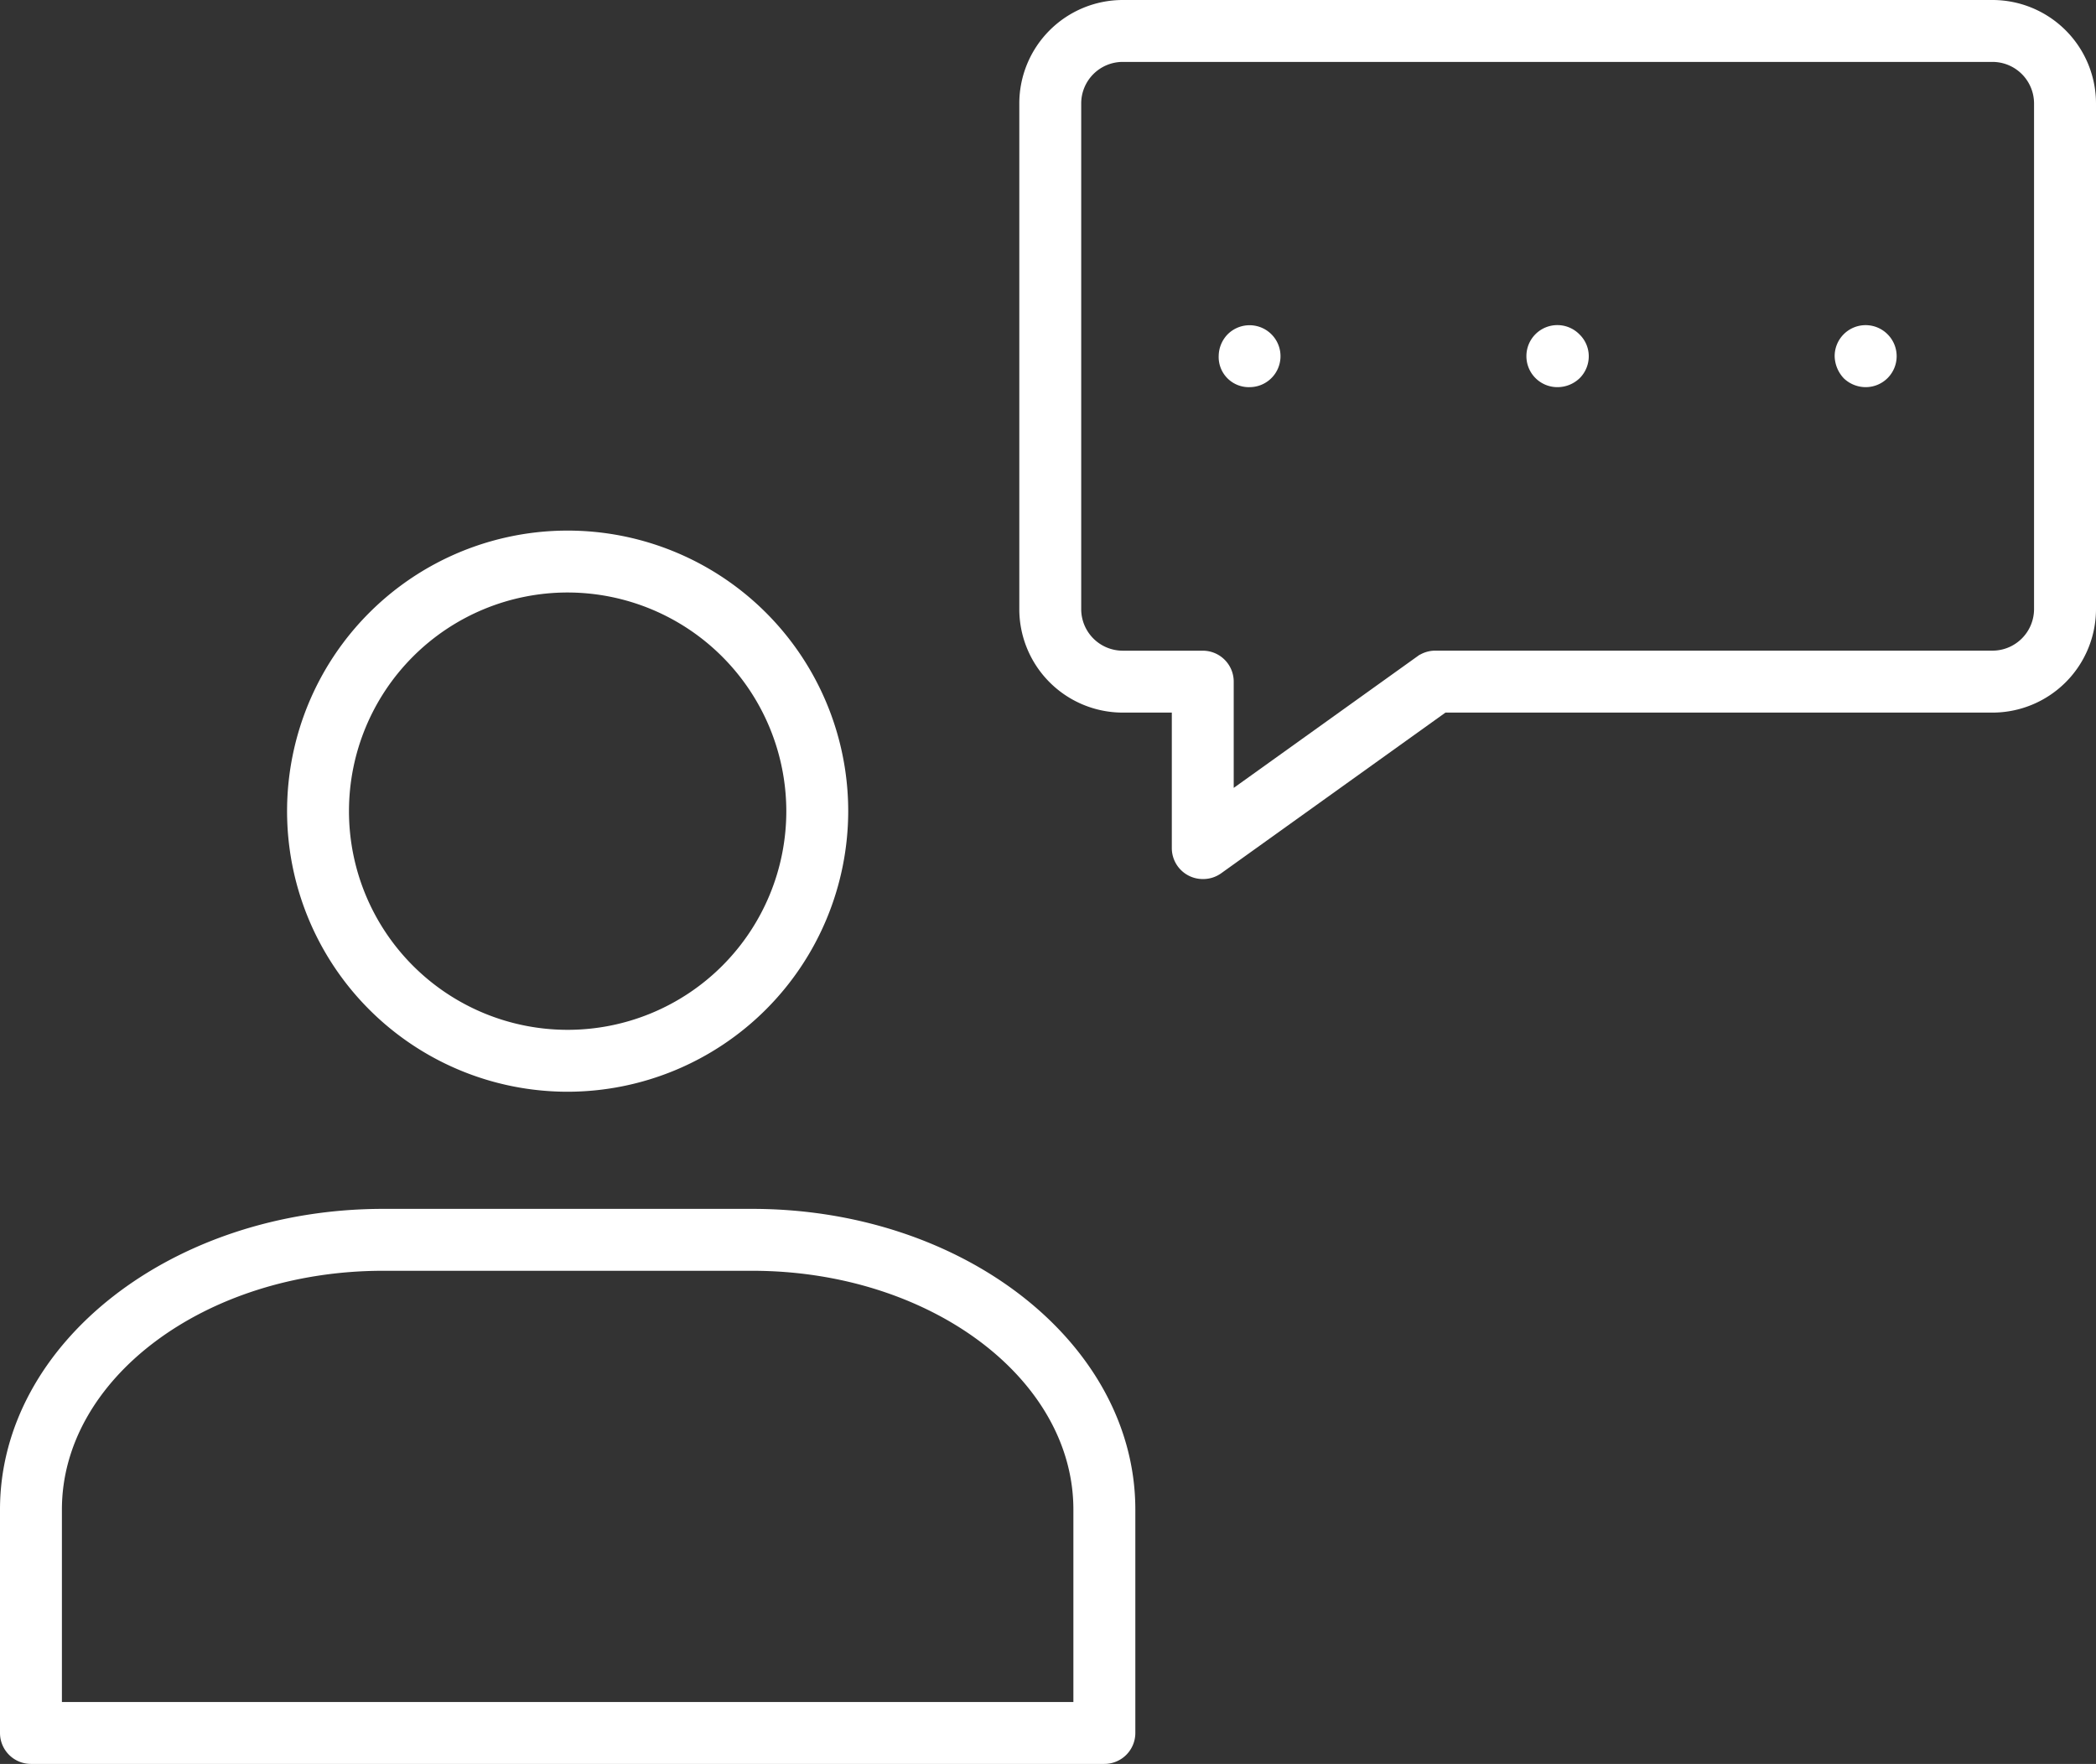
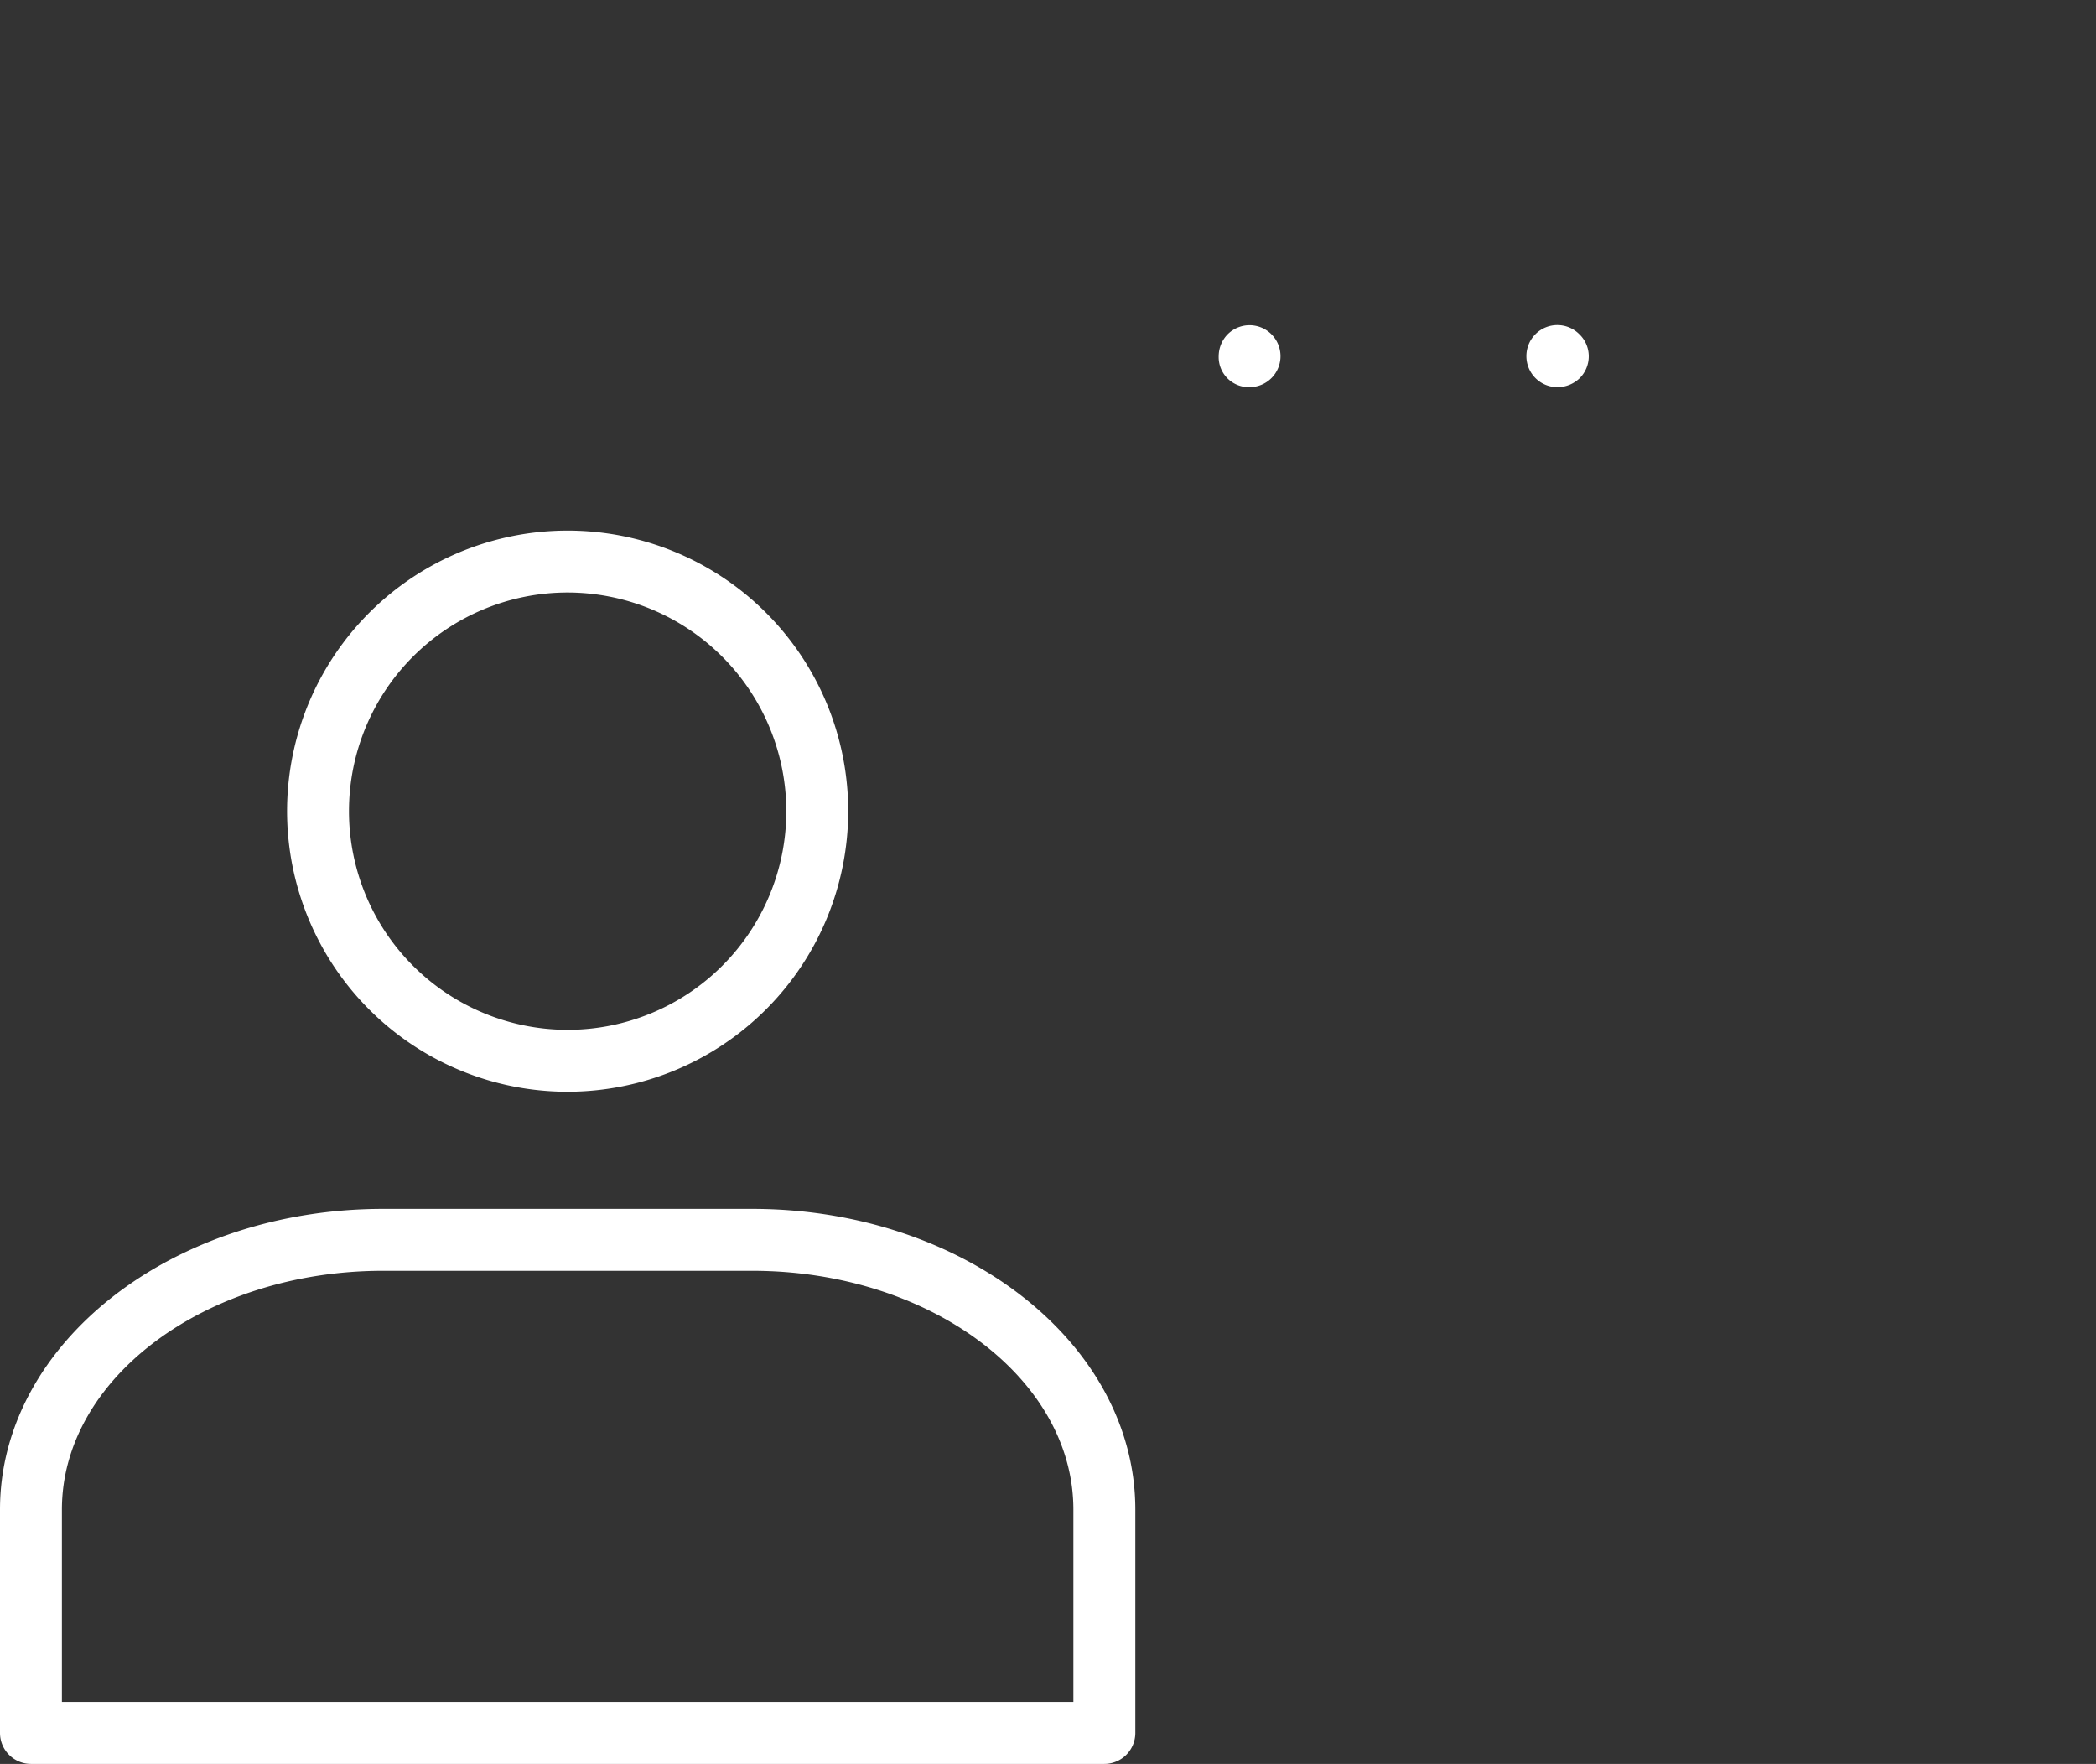
<svg xmlns="http://www.w3.org/2000/svg" width="47.4" height="39.891" viewBox="0 0 47.4 39.891">
  <rect x="0" y="0" width="47.4" height="39.891" fill="#333333" stroke="none" />
  <defs>
    <style>.a{fill:#fff;stroke:#fff;stroke-width:0.4px;}</style>
  </defs>
  <g transform="translate(-2.3 -6.055)">
    <path class="a" d="M15.138,30.544A6.145,6.145,0,1,1,21.282,24.4,6.152,6.152,0,0,1,15.138,30.544Zm0-11.29A5.145,5.145,0,1,0,20.282,24.4,5.151,5.151,0,0,0,15.138,19.254Z" />
    <path class="a" d="M27.274,45.745H3a.5.5,0,0,1-.5-.5V40.193c0-3.638,3.8-6.6,8.465-6.6H19.31c4.668,0,8.465,2.96,8.465,6.6v5.052A.5.5,0,0,1,27.274,45.745Zm-23.774-1H26.774V40.193c0-3.087-3.349-5.6-7.465-5.6H10.965c-4.116,0-7.465,2.511-7.465,5.6Z" />
-     <path class="a" d="M29.5,25.734a.5.5,0,0,1-.5-.5V21.97H27.69a2.141,2.141,0,0,1-2.139-2.139V8.394A2.141,2.141,0,0,1,27.69,6.255H47.36A2.142,2.142,0,0,1,49.5,8.394V19.831a2.142,2.142,0,0,1-2.14,2.139H34.924L29.8,25.641A.5.5,0,0,1,29.5,25.734ZM27.69,7.255a1.14,1.14,0,0,0-1.139,1.139V19.831A1.14,1.14,0,0,0,27.69,20.97H29.5a.5.5,0,0,1,.5.5v2.792l4.468-3.2a.5.5,0,0,1,.291-.093h12.6a1.141,1.141,0,0,0,1.14-1.139V8.394a1.141,1.141,0,0,0-1.14-1.139Z" />
    <path class="a" d="M37.53,14.61a.5.5,0,0,1-.511-.5.5.5,0,0,1,.86-.35.488.488,0,0,1,.15.35.5.5,0,0,1-.141.35A.522.522,0,0,1,37.53,14.61Z" />
    <path class="a" d="M30.56,14.61a.481.481,0,0,1-.5-.5.515.515,0,0,1,.141-.35.5.5,0,1,1,.359.85Z" />
-     <path class="a" d="M44.49,14.61a.517.517,0,0,1-.351-.14.554.554,0,0,1-.149-.36.5.5,0,0,1,.859-.35.5.5,0,0,1-.359.85Z" />
  </g>
</svg>